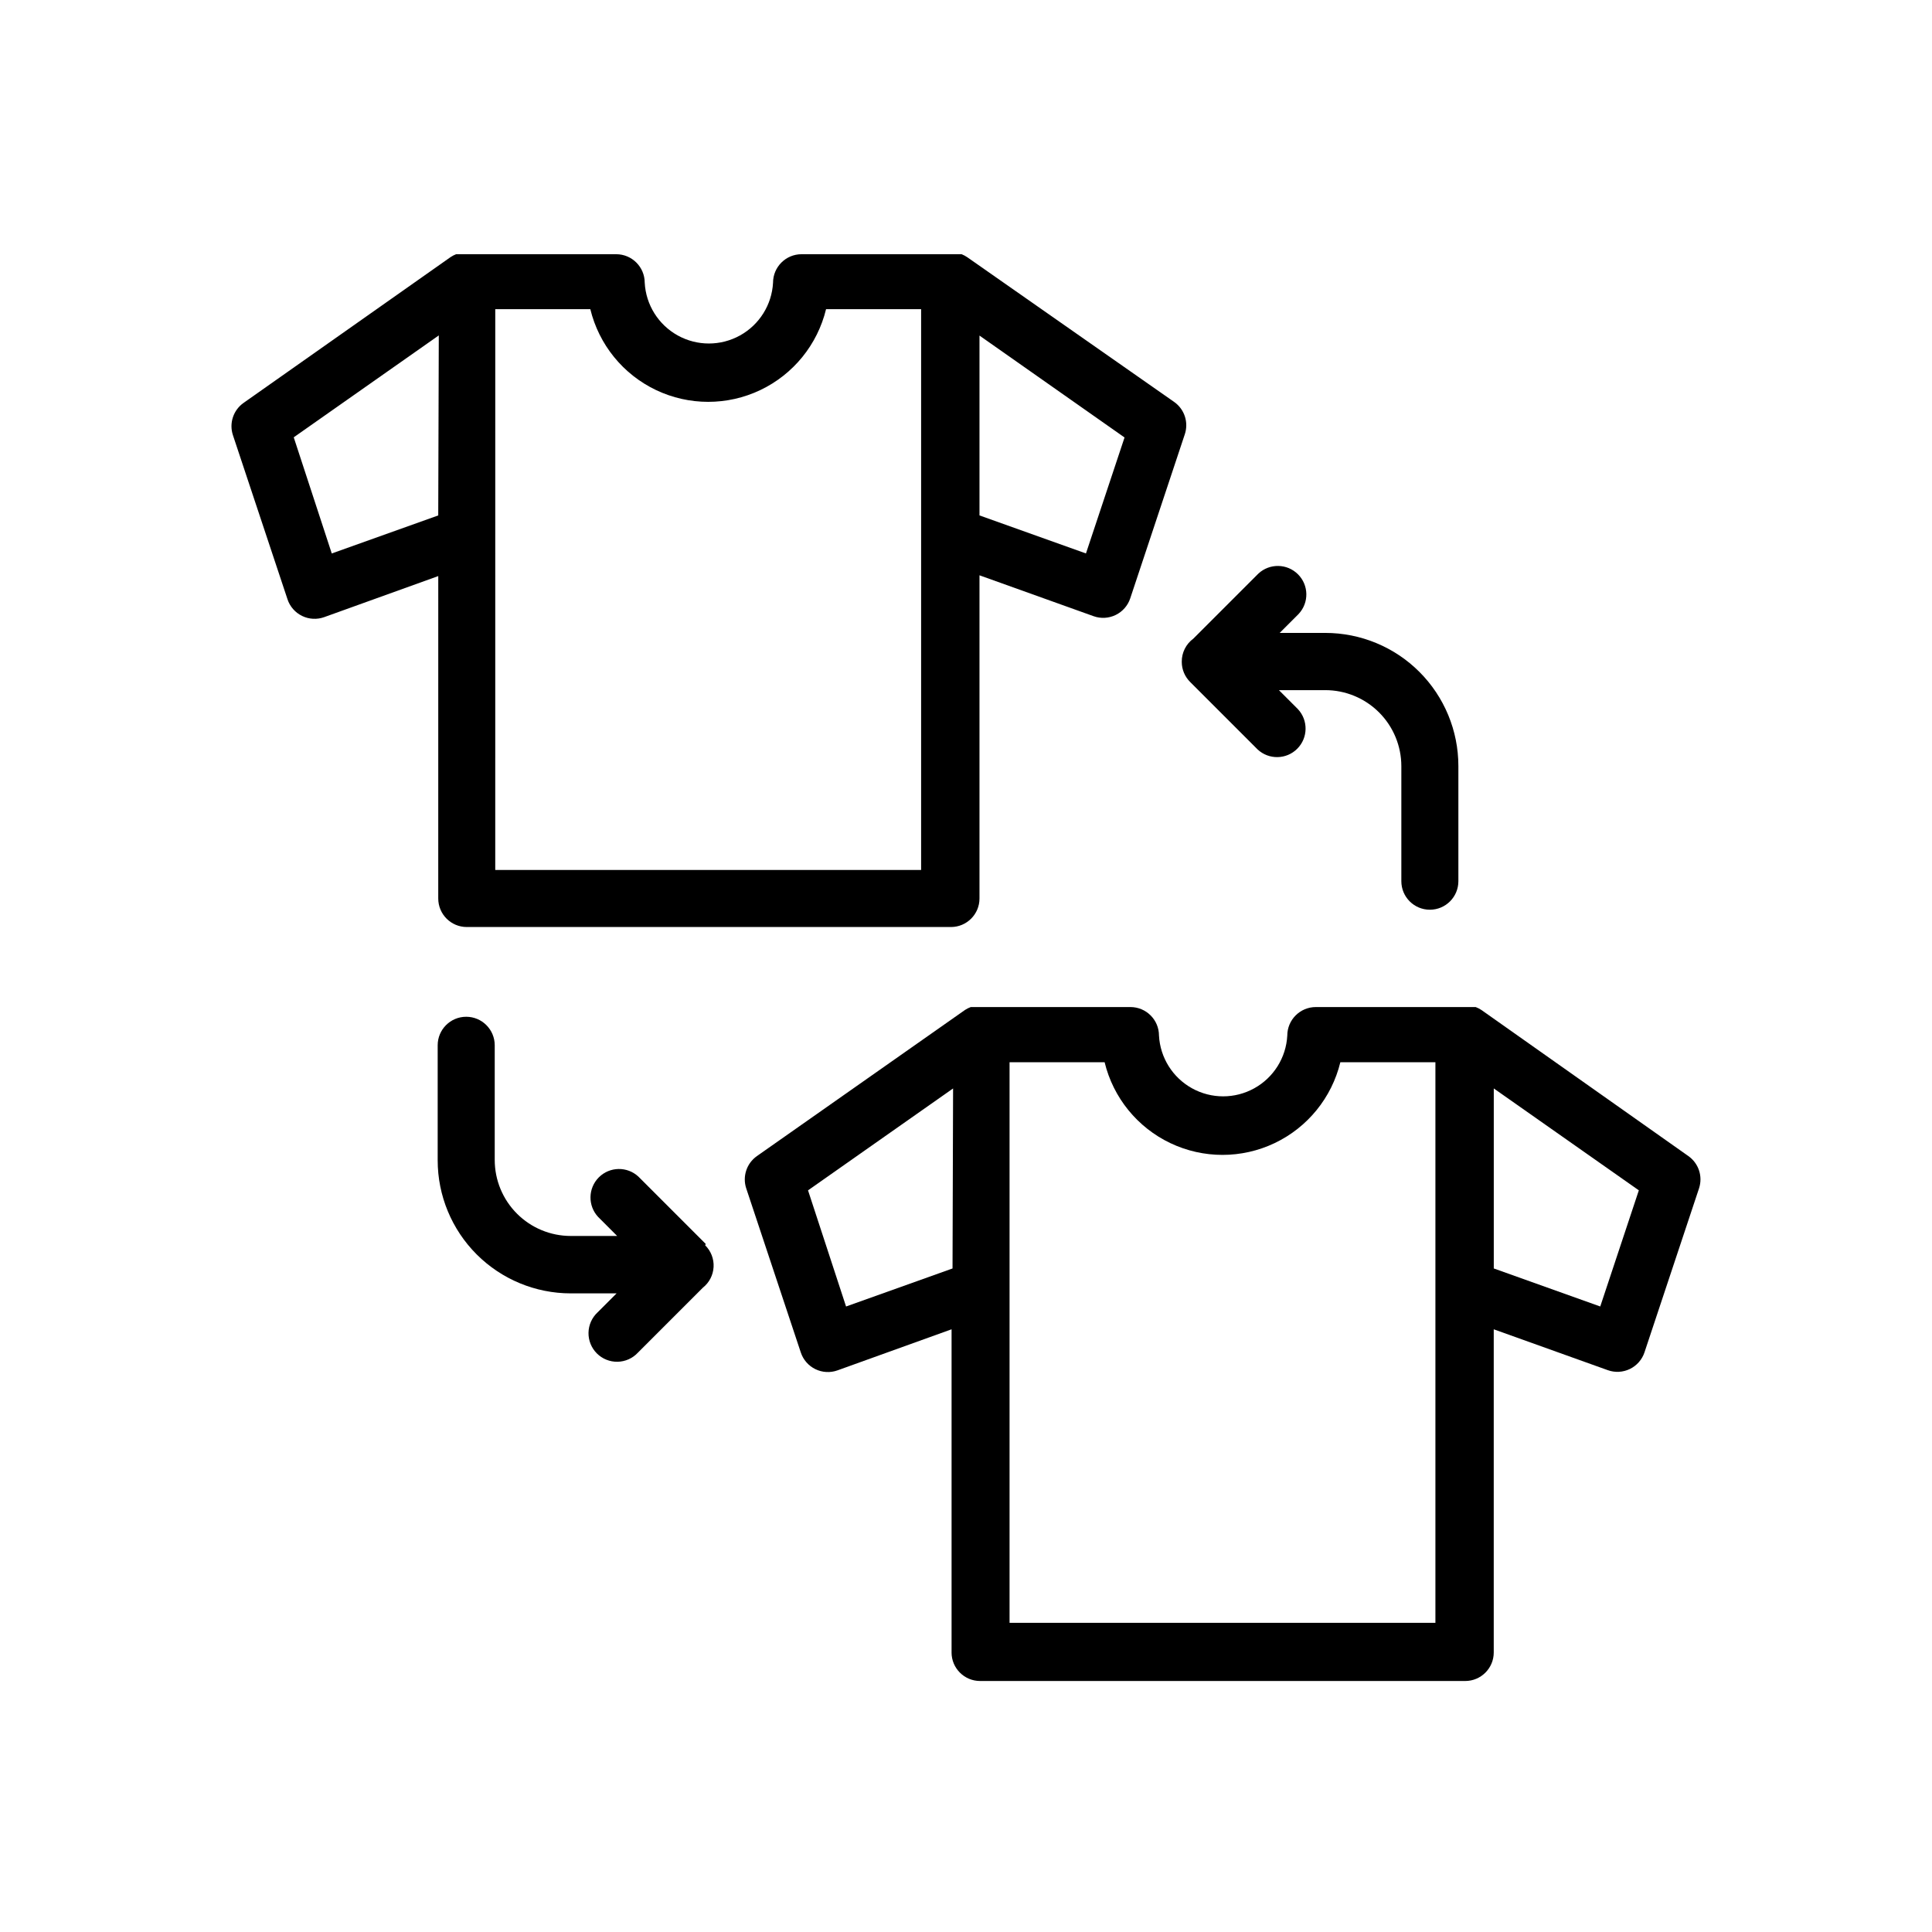
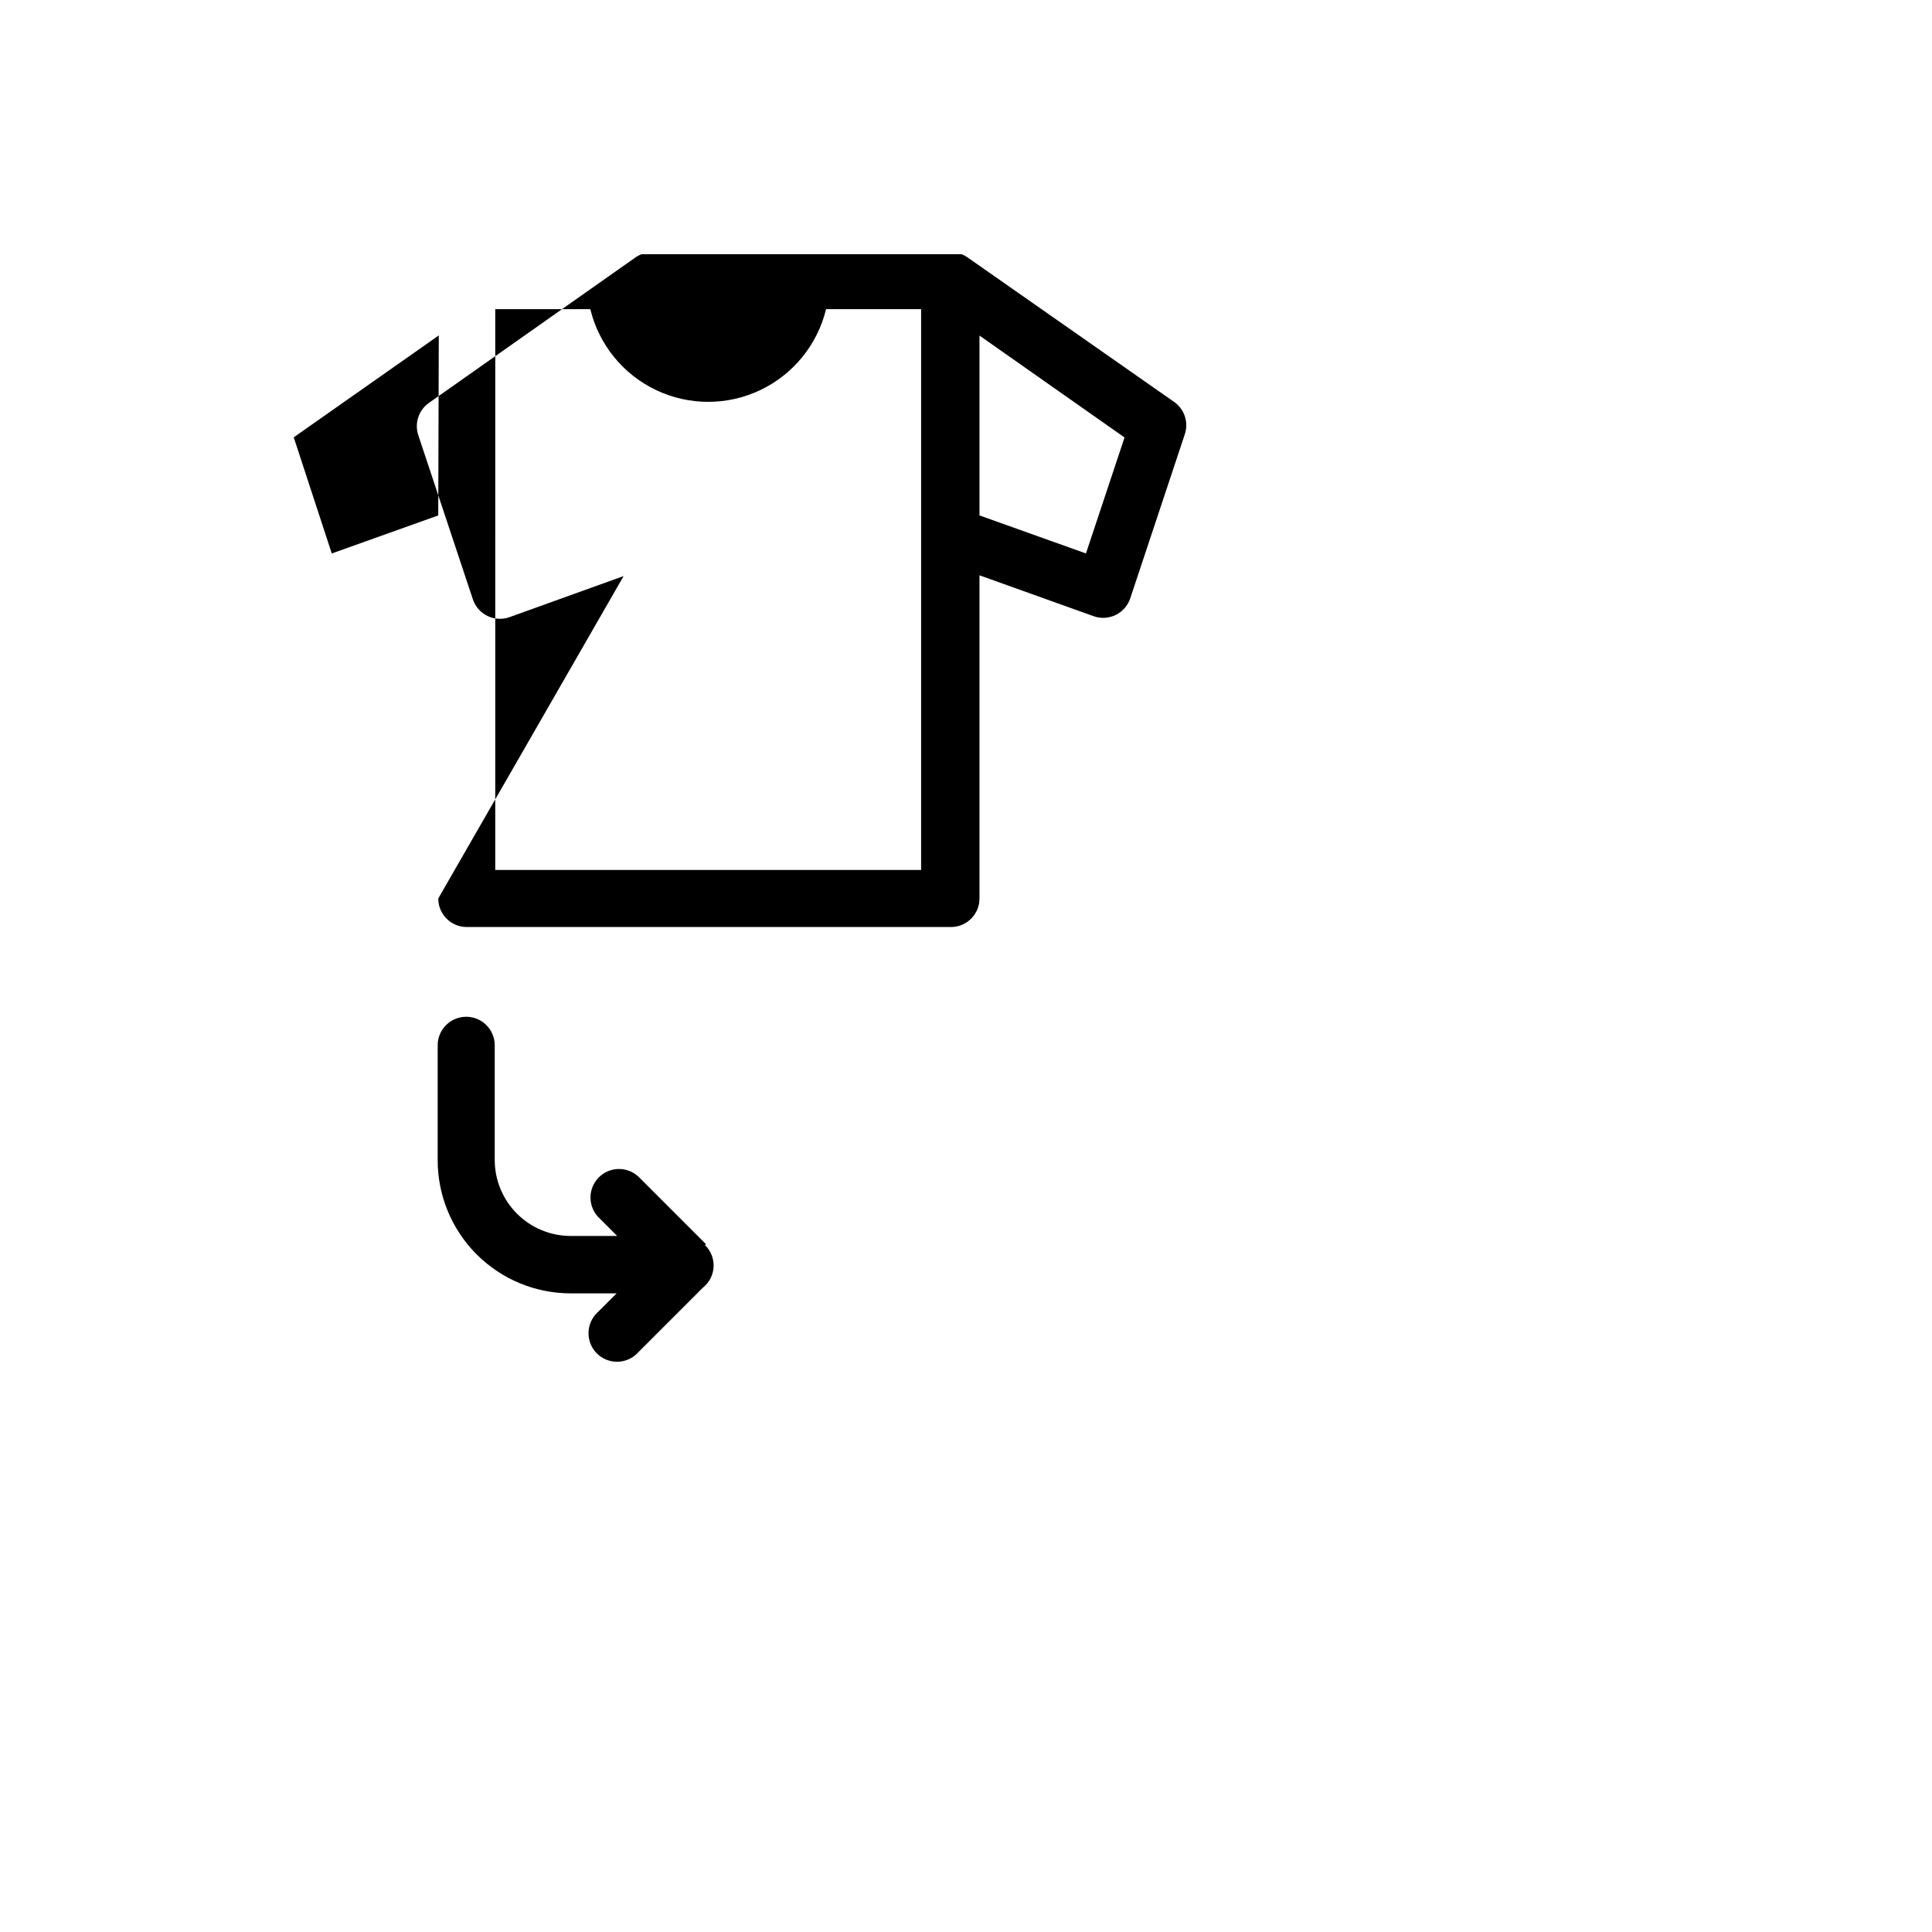
<svg xmlns="http://www.w3.org/2000/svg" fill="#000000" width="800px" height="800px" version="1.1" viewBox="144 144 512 512">
  <g>
-     <path d="m260.14 382.11c0 4.172 3.383 7.559 7.559 7.559h128.32c4.172 0 7.555-3.387 7.555-7.559v-85.648l30.23 10.832c1.914 0.688 4.027 0.574 5.859-0.32 1.828-0.891 3.223-2.481 3.863-4.414l14.461-43.48c1.051-3.164-0.094-6.644-2.824-8.562l-54.812-38.34c-0.473-0.328-0.98-0.598-1.512-0.809h-42.422c-4.172 0-7.555 3.383-7.555 7.559-0.32 5.856-3.629 11.133-8.758 13.973-5.133 2.84-11.363 2.84-16.492 0-5.133-2.84-8.441-8.117-8.758-13.973 0-4.176-3.383-7.559-7.559-7.559h-42.422c-0.512 0.199-1 0.453-1.461 0.758l-54.863 38.641c-2.727 1.922-3.875 5.402-2.82 8.566l14.461 43.48-0.004-0.004c0.641 1.934 2.035 3.527 3.867 4.418 1.828 0.891 3.941 1.008 5.859 0.32l30.23-10.883zm171.65-91.441-28.215-10.078v-47.66l38.441 27.004zm-156.54-64.738h25.191c2.285 9.406 8.684 17.281 17.422 21.441 8.742 4.16 18.891 4.16 27.629 0 8.738-4.16 15.141-12.035 17.422-21.441h25.191v148.62h-112.86zm-15.113 54.664-28.215 10.078-10.078-30.781 38.441-27.004z" />
-     <path d="m591.45 450.38-54.812-38.691c-0.488-0.328-1.012-0.602-1.562-0.809h-42.371c-4.172 0-7.559 3.387-7.559 7.559-0.316 5.856-3.625 11.133-8.758 13.973-5.129 2.84-11.359 2.84-16.488 0-5.133-2.84-8.441-8.117-8.758-13.973 0-4.172-3.387-7.559-7.559-7.559h-42.32c-0.531 0.195-1.039 0.449-1.512 0.758l-55.168 38.742c-2.727 1.922-3.871 5.402-2.82 8.566l14.461 43.48v-0.004c0.641 1.934 2.031 3.527 3.863 4.418 1.828 0.891 3.941 1.008 5.859 0.32l30.23-10.883v85.648h-0.004c0 4.172 3.387 7.555 7.559 7.555h128.57c4.172 0 7.555-3.383 7.555-7.555v-85.648l30.23 10.832c1.914 0.688 4.027 0.57 5.859-0.32 1.828-0.891 3.223-2.484 3.863-4.418l14.461-43.48-0.004 0.004c1.031-3.152-0.113-6.602-2.82-8.516zm-195.02 29.777-28.215 10.078-10.078-30.781 38.441-27.004zm15.113 93.91v-148.57h25.191c2.281 9.406 8.684 17.281 17.422 21.441 8.738 4.16 18.887 4.16 27.629 0 8.738-4.16 15.137-12.035 17.422-21.441h25.191v148.57zm156.54-83.836-28.215-10.078v-47.707l38.441 27.004z" />
-     <path d="m457.18 319.39c-0.004 2.027 0.816 3.973 2.269 5.391l17.836 17.836-0.004-0.004c2.981 2.777 7.621 2.695 10.496-0.184 2.879-2.879 2.961-7.519 0.188-10.496l-5.039-5.039h12.293c5.344 0 10.469 2.125 14.25 5.902 3.777 3.781 5.902 8.906 5.902 14.25v30.48c0 4.176 3.383 7.559 7.559 7.559 4.172 0 7.555-3.383 7.555-7.559v-30.531c0-9.352-3.715-18.32-10.328-24.938-6.613-6.613-15.586-10.328-24.938-10.328h-12.09l5.039-5.039h-0.004c2.777-2.977 2.695-7.617-0.184-10.492-2.879-2.879-7.519-2.961-10.496-0.188l-17.23 17.23c-1.957 1.434-3.102 3.723-3.074 6.148z" />
+     <path d="m260.14 382.11c0 4.172 3.383 7.559 7.559 7.559h128.32c4.172 0 7.555-3.387 7.555-7.559v-85.648l30.23 10.832c1.914 0.688 4.027 0.574 5.859-0.32 1.828-0.891 3.223-2.481 3.863-4.414l14.461-43.48c1.051-3.164-0.094-6.644-2.824-8.562l-54.812-38.34c-0.473-0.328-0.98-0.598-1.512-0.809h-42.422h-42.422c-0.512 0.199-1 0.453-1.461 0.758l-54.863 38.641c-2.727 1.922-3.875 5.402-2.82 8.566l14.461 43.48-0.004-0.004c0.641 1.934 2.035 3.527 3.867 4.418 1.828 0.891 3.941 1.008 5.859 0.32l30.23-10.883zm171.65-91.441-28.215-10.078v-47.66l38.441 27.004zm-156.54-64.738h25.191c2.285 9.406 8.684 17.281 17.422 21.441 8.742 4.16 18.891 4.16 27.629 0 8.738-4.16 15.141-12.035 17.422-21.441h25.191v148.62h-112.86zm-15.113 54.664-28.215 10.078-10.078-30.781 38.441-27.004z" />
    <path d="m331.03 473.66-17.836-17.836c-2.977-2.773-7.617-2.691-10.496 0.184-2.875 2.879-2.957 7.519-0.184 10.496l5.039 5.039h-12.293c-5.348 0-10.473-2.121-14.25-5.902-3.781-3.777-5.902-8.906-5.902-14.25v-30.379c0-4.176-3.387-7.559-7.559-7.559s-7.559 3.383-7.559 7.559v30.48c0 9.352 3.719 18.324 10.332 24.938 6.613 6.613 15.582 10.328 24.938 10.328h12.141l-5.039 5.039c-1.5 1.398-2.367 3.344-2.402 5.394-0.035 2.051 0.762 4.027 2.211 5.477 1.449 1.449 3.426 2.25 5.477 2.215 2.051-0.039 4-0.906 5.394-2.406l17.23-17.23c1.688-1.336 2.723-3.332 2.836-5.481 0.117-2.148-0.695-4.242-2.231-5.754z" />
  </g>
</svg>